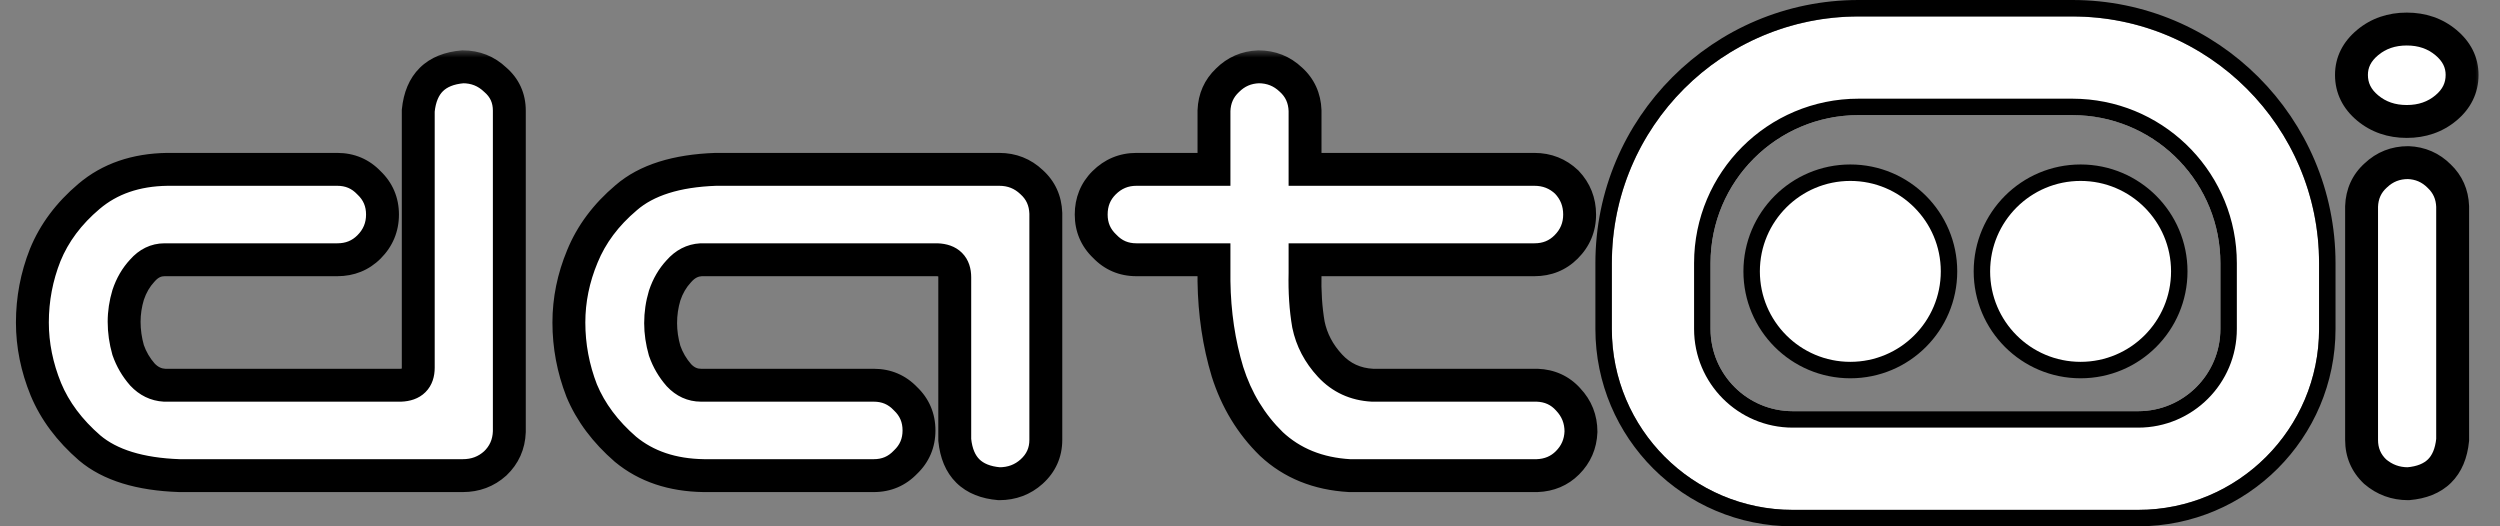
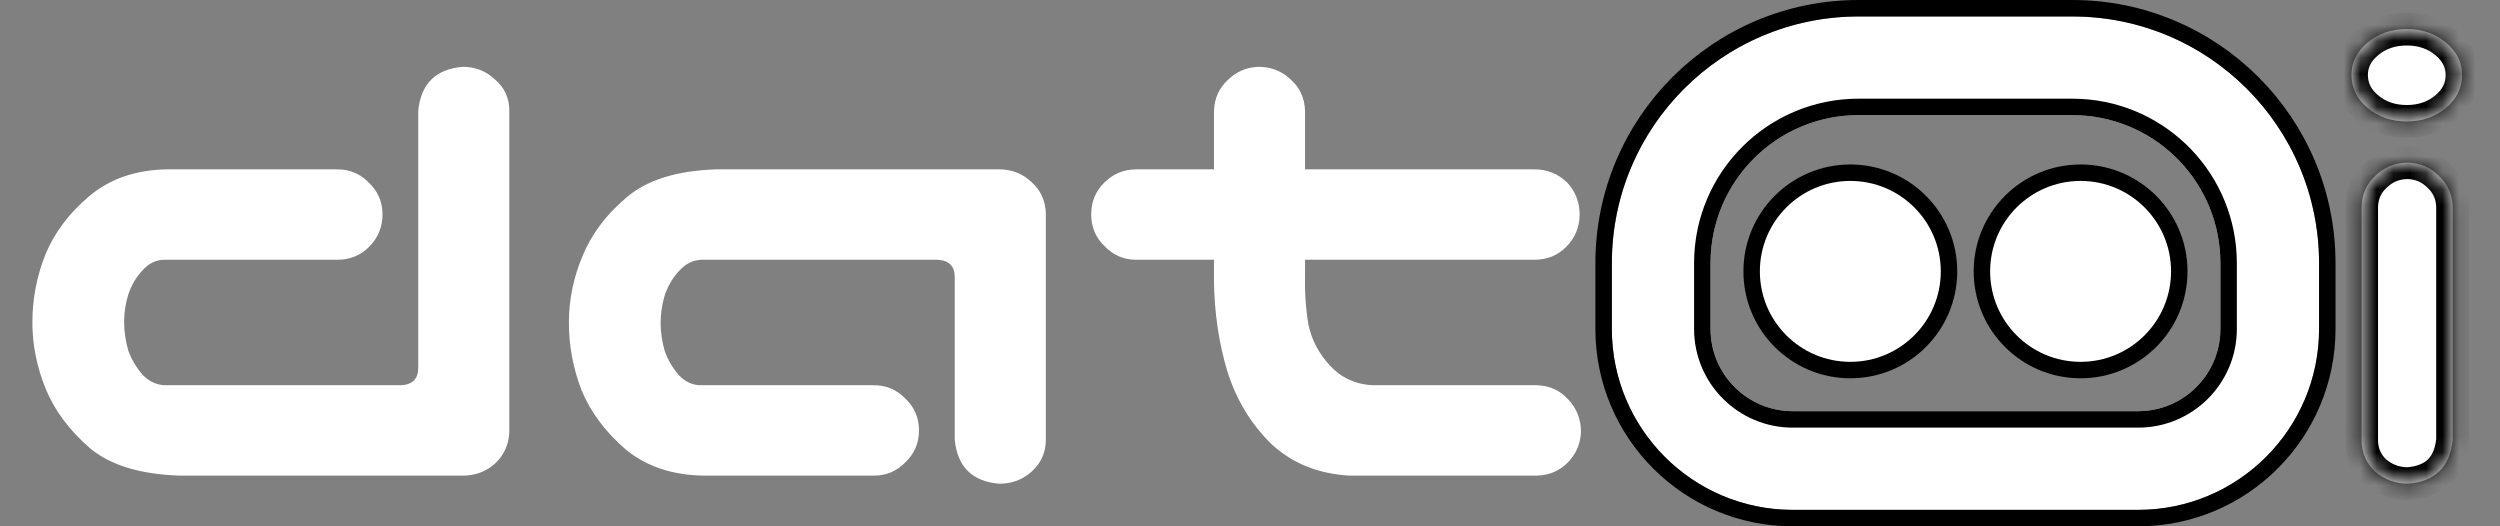
<svg xmlns="http://www.w3.org/2000/svg" width="152" height="32" viewBox="0 0 152 32" fill="none">
  <rect x="0" y="0" width="152" height="32" fill="#808080" stroke="none" />
  <mask id="path-1-outside-1_35_4" maskUnits="userSpaceOnUse" x="0" y="3" width="98" height="28" fill="black">
    <rect fill="white" y="3" width="98" height="28" />
    <path d="M25.43 6.729C25.594 5.088 26.496 4.199 28.137 4.062C28.902 4.062 29.559 4.322 30.105 4.842C30.68 5.334 30.967 5.963 30.967 6.729V26.252C30.939 27.018 30.652 27.66 30.105 28.18C29.559 28.672 28.902 28.918 28.137 28.918H10.91C8.504 28.836 6.686 28.275 5.455 27.236C4.225 26.17 3.336 24.98 2.789 23.668C2.242 22.328 1.969 20.975 1.969 19.607C1.969 18.186 2.229 16.818 2.748 15.506C3.295 14.166 4.184 12.977 5.414 11.938C6.672 10.871 8.258 10.324 10.172 10.297H20.508C21.273 10.297 21.916 10.57 22.436 11.117C22.982 11.637 23.256 12.279 23.256 13.045C23.256 13.81 22.982 14.467 22.436 15.014C21.916 15.533 21.273 15.793 20.508 15.793H10.008C9.488 15.793 9.037 16.012 8.654 16.449C8.271 16.859 7.984 17.352 7.793 17.926C7.629 18.473 7.547 19.02 7.547 19.566C7.547 20.141 7.629 20.715 7.793 21.289C7.984 21.836 8.271 22.328 8.654 22.766C9.037 23.176 9.488 23.395 10.008 23.422H24.363C25.074 23.395 25.43 23.039 25.43 22.355V6.729ZM58.049 26.744V16.859C58.049 16.176 57.693 15.82 56.982 15.793H42.627C42.107 15.82 41.656 16.053 41.273 16.49C40.89 16.9 40.603 17.393 40.412 17.967C40.248 18.514 40.166 19.074 40.166 19.648C40.166 20.195 40.248 20.756 40.412 21.33C40.603 21.877 40.89 22.369 41.273 22.807C41.656 23.217 42.107 23.422 42.627 23.422H53.127C53.892 23.422 54.535 23.695 55.054 24.242C55.601 24.762 55.875 25.404 55.875 26.17C55.875 26.936 55.601 27.578 55.054 28.098C54.535 28.645 53.892 28.918 53.127 28.918H42.791C40.877 28.891 39.291 28.357 38.033 27.318C36.803 26.252 35.914 25.062 35.367 23.75C34.847 22.41 34.588 21.029 34.588 19.607C34.588 18.24 34.861 16.9 35.408 15.588C35.955 14.248 36.843 13.059 38.074 12.02C39.304 10.953 41.123 10.379 43.529 10.297H60.756C61.521 10.297 62.178 10.557 62.724 11.076C63.271 11.568 63.558 12.197 63.586 12.963V26.744C63.586 27.51 63.299 28.152 62.724 28.672C62.178 29.164 61.521 29.41 60.756 29.41C59.115 29.273 58.213 28.385 58.049 26.744ZM76.517 4.062C77.283 4.062 77.939 4.322 78.486 4.842C79.033 5.334 79.32 5.963 79.347 6.729V10.297H93.293C94.058 10.297 94.714 10.557 95.261 11.076C95.781 11.623 96.041 12.279 96.041 13.045C96.041 13.81 95.767 14.467 95.22 15.014C94.701 15.533 94.058 15.793 93.293 15.793H79.347V16.613C79.32 17.734 79.388 18.773 79.552 19.73C79.744 20.66 80.181 21.494 80.865 22.232C81.548 22.971 82.41 23.367 83.449 23.422H93.457C94.222 23.449 94.851 23.736 95.343 24.283C95.863 24.83 96.123 25.486 96.123 26.252C96.095 26.99 95.822 27.619 95.302 28.139C94.81 28.631 94.195 28.891 93.457 28.918H82.054C80.14 28.809 78.554 28.166 77.296 26.99C76.066 25.787 75.177 24.324 74.63 22.602C74.111 20.879 73.837 19.047 73.81 17.105V15.793H69.093C68.328 15.793 67.685 15.52 67.166 14.973C66.619 14.453 66.345 13.81 66.345 13.045C66.345 12.279 66.605 11.637 67.124 11.117C67.671 10.57 68.328 10.297 69.093 10.297H73.81V6.729C73.837 5.99 74.111 5.375 74.63 4.883C75.15 4.363 75.779 4.09 76.517 4.062Z" />
  </mask>
  <path d="M25.43 6.729C25.594 5.088 26.496 4.199 28.137 4.062C28.902 4.062 29.559 4.322 30.105 4.842C30.68 5.334 30.967 5.963 30.967 6.729V26.252C30.939 27.018 30.652 27.66 30.105 28.18C29.559 28.672 28.902 28.918 28.137 28.918H10.91C8.504 28.836 6.686 28.275 5.455 27.236C4.225 26.17 3.336 24.98 2.789 23.668C2.242 22.328 1.969 20.975 1.969 19.607C1.969 18.186 2.229 16.818 2.748 15.506C3.295 14.166 4.184 12.977 5.414 11.938C6.672 10.871 8.258 10.324 10.172 10.297H20.508C21.273 10.297 21.916 10.57 22.436 11.117C22.982 11.637 23.256 12.279 23.256 13.045C23.256 13.81 22.982 14.467 22.436 15.014C21.916 15.533 21.273 15.793 20.508 15.793H10.008C9.488 15.793 9.037 16.012 8.654 16.449C8.271 16.859 7.984 17.352 7.793 17.926C7.629 18.473 7.547 19.02 7.547 19.566C7.547 20.141 7.629 20.715 7.793 21.289C7.984 21.836 8.271 22.328 8.654 22.766C9.037 23.176 9.488 23.395 10.008 23.422H24.363C25.074 23.395 25.43 23.039 25.43 22.355V6.729ZM58.049 26.744V16.859C58.049 16.176 57.693 15.82 56.982 15.793H42.627C42.107 15.82 41.656 16.053 41.273 16.49C40.89 16.9 40.603 17.393 40.412 17.967C40.248 18.514 40.166 19.074 40.166 19.648C40.166 20.195 40.248 20.756 40.412 21.33C40.603 21.877 40.89 22.369 41.273 22.807C41.656 23.217 42.107 23.422 42.627 23.422H53.127C53.892 23.422 54.535 23.695 55.054 24.242C55.601 24.762 55.875 25.404 55.875 26.17C55.875 26.936 55.601 27.578 55.054 28.098C54.535 28.645 53.892 28.918 53.127 28.918H42.791C40.877 28.891 39.291 28.357 38.033 27.318C36.803 26.252 35.914 25.062 35.367 23.75C34.847 22.41 34.588 21.029 34.588 19.607C34.588 18.24 34.861 16.9 35.408 15.588C35.955 14.248 36.843 13.059 38.074 12.02C39.304 10.953 41.123 10.379 43.529 10.297H60.756C61.521 10.297 62.178 10.557 62.724 11.076C63.271 11.568 63.558 12.197 63.586 12.963V26.744C63.586 27.51 63.299 28.152 62.724 28.672C62.178 29.164 61.521 29.41 60.756 29.41C59.115 29.273 58.213 28.385 58.049 26.744ZM76.517 4.062C77.283 4.062 77.939 4.322 78.486 4.842C79.033 5.334 79.32 5.963 79.347 6.729V10.297H93.293C94.058 10.297 94.714 10.557 95.261 11.076C95.781 11.623 96.041 12.279 96.041 13.045C96.041 13.81 95.767 14.467 95.22 15.014C94.701 15.533 94.058 15.793 93.293 15.793H79.347V16.613C79.32 17.734 79.388 18.773 79.552 19.73C79.744 20.66 80.181 21.494 80.865 22.232C81.548 22.971 82.41 23.367 83.449 23.422H93.457C94.222 23.449 94.851 23.736 95.343 24.283C95.863 24.83 96.123 25.486 96.123 26.252C96.095 26.99 95.822 27.619 95.302 28.139C94.81 28.631 94.195 28.891 93.457 28.918H82.054C80.14 28.809 78.554 28.166 77.296 26.99C76.066 25.787 75.177 24.324 74.63 22.602C74.111 20.879 73.837 19.047 73.81 17.105V15.793H69.093C68.328 15.793 67.685 15.52 67.166 14.973C66.619 14.453 66.345 13.81 66.345 13.045C66.345 12.279 66.605 11.637 67.124 11.117C67.671 10.57 68.328 10.297 69.093 10.297H73.81V6.729C73.837 5.99 74.111 5.375 74.63 4.883C75.15 4.363 75.779 4.09 76.517 4.062Z" fill="white" />
-   <path d="M25.43 6.729L24.435 6.629L24.43 6.679V6.729H25.43ZM28.137 4.062V3.062H28.095L28.054 3.066L28.137 4.062ZM30.105 4.842L29.417 5.567L29.435 5.584L29.455 5.601L30.105 4.842ZM30.967 26.252L31.966 26.288L31.967 26.27V26.252H30.967ZM30.105 28.18L30.774 28.923L30.784 28.914L30.794 28.905L30.105 28.18ZM10.91 28.918L10.876 29.917L10.893 29.918H10.91V28.918ZM5.455 27.236L4.8 27.992L4.81 28L5.455 27.236ZM2.789 23.668L1.863 24.046L1.866 24.053L2.789 23.668ZM2.748 15.506L1.822 15.128L1.818 15.138L2.748 15.506ZM5.414 11.938L6.059 12.701L6.061 12.7L5.414 11.938ZM10.172 10.297V9.297H10.165L10.158 9.297L10.172 10.297ZM22.436 11.117L21.71 11.806L21.728 11.825L21.747 11.842L22.436 11.117ZM8.654 16.449L9.385 17.131L9.396 17.12L9.407 17.108L8.654 16.449ZM7.793 17.926L6.844 17.61L6.84 17.624L6.835 17.638L7.793 17.926ZM7.793 21.289L6.831 21.564L6.839 21.592L6.849 21.619L7.793 21.289ZM8.654 22.766L7.902 23.424L7.912 23.436L7.923 23.448L8.654 22.766ZM10.008 23.422L9.955 24.421L9.982 24.422H10.008V23.422ZM24.363 23.422V24.422H24.383L24.402 24.421L24.363 23.422ZM25.43 6.729L26.425 6.828C26.491 6.169 26.691 5.781 26.931 5.544C27.171 5.308 27.562 5.114 28.22 5.059L28.137 4.062L28.054 3.066C27.071 3.148 26.19 3.467 25.528 4.119C24.866 4.771 24.533 5.648 24.435 6.629L25.43 6.729ZM28.137 4.062V5.062C28.65 5.062 29.059 5.227 29.417 5.567L30.105 4.842L30.794 4.117C30.058 3.418 29.154 3.062 28.137 3.062V4.062ZM30.105 4.842L29.455 5.601C29.804 5.901 29.967 6.251 29.967 6.729H30.967H31.967C31.967 5.675 31.555 4.767 30.756 4.083L30.105 4.842ZM30.967 6.729H29.967V26.252H30.967H31.967V6.729H30.967ZM30.967 26.252L29.967 26.216C29.949 26.725 29.77 27.119 29.417 27.455L30.105 28.18L30.794 28.905C31.534 28.202 31.93 27.31 31.966 26.288L30.967 26.252ZM30.105 28.18L29.436 27.436C29.081 27.756 28.666 27.918 28.137 27.918V28.918V29.918C29.138 29.918 30.036 29.588 30.774 28.923L30.105 28.18ZM28.137 28.918V27.918H10.91V28.918V29.918H28.137V28.918ZM10.91 28.918L10.944 27.919C8.656 27.84 7.093 27.31 6.1 26.472L5.455 27.236L4.81 28C6.279 29.241 8.352 29.831 10.876 29.917L10.91 28.918ZM5.455 27.236L6.11 26.481C4.979 25.501 4.191 24.434 3.712 23.283L2.789 23.668L1.866 24.053C2.48 25.527 3.47 26.839 4.8 27.992L5.455 27.236ZM2.789 23.668L3.715 23.29C3.214 22.063 2.969 20.838 2.969 19.607H1.969H0.969C0.969 21.112 1.27 22.593 1.863 24.046L2.789 23.668ZM1.969 19.607H2.969C2.969 18.311 3.205 17.068 3.678 15.874L2.748 15.506L1.818 15.138C1.252 16.568 0.969 18.061 0.969 19.607H1.969ZM2.748 15.506L3.674 15.884C4.153 14.71 4.938 13.648 6.059 12.701L5.414 11.938L4.769 11.174C3.429 12.305 2.437 13.622 1.822 15.128L2.748 15.506ZM5.414 11.938L6.061 12.7C7.114 11.807 8.465 11.321 10.186 11.297L10.172 10.297L10.158 9.297C8.051 9.327 6.23 9.935 4.767 11.175L5.414 11.938ZM10.172 10.297V11.297H20.508V10.297V9.297H10.172V10.297ZM20.508 10.297V11.297C21.004 11.297 21.383 11.461 21.71 11.806L22.436 11.117L23.16 10.428C22.449 9.679 21.543 9.297 20.508 9.297V10.297ZM22.436 11.117L21.747 11.842C22.092 12.17 22.256 12.549 22.256 13.045H23.256H24.256C24.256 12.01 23.873 11.104 23.124 10.392L22.436 11.117ZM23.256 13.045H22.256C22.256 13.542 22.09 13.945 21.728 14.307L22.436 15.014L23.143 15.721C23.875 14.989 24.256 14.079 24.256 13.045H23.256ZM22.436 15.014L21.728 14.307C21.405 14.63 21.021 14.793 20.508 14.793V15.793V16.793C21.526 16.793 22.427 16.436 23.143 15.721L22.436 15.014ZM20.508 15.793V14.793H10.008V15.793V16.793H20.508V15.793ZM10.008 15.793V14.793C9.164 14.793 8.449 15.165 7.902 15.791L8.654 16.449L9.407 17.108C9.625 16.858 9.813 16.793 10.008 16.793V15.793ZM8.654 16.449L7.923 15.767C7.435 16.29 7.077 16.91 6.844 17.61L7.793 17.926L8.742 18.242C8.891 17.793 9.108 17.429 9.385 17.131L8.654 16.449ZM7.793 17.926L6.835 17.638C6.644 18.274 6.547 18.918 6.547 19.566H7.547H8.547C8.547 19.121 8.613 18.671 8.751 18.213L7.793 17.926ZM7.547 19.566H6.547C6.547 20.237 6.643 20.904 6.831 21.564L7.793 21.289L8.754 21.014C8.615 20.526 8.547 20.044 8.547 19.566H7.547ZM7.793 21.289L6.849 21.619C7.083 22.287 7.435 22.891 7.902 23.424L8.654 22.766L9.407 22.107C9.108 21.765 8.886 21.385 8.737 20.959L7.793 21.289ZM8.654 22.766L7.923 23.448C8.468 24.031 9.156 24.378 9.955 24.421L10.008 23.422L10.06 22.423C9.821 22.411 9.607 22.32 9.385 22.083L8.654 22.766ZM10.008 23.422V24.422H24.363V23.422V22.422H10.008V23.422ZM24.363 23.422L24.402 24.421C24.904 24.402 25.452 24.26 25.87 23.842C26.295 23.417 26.43 22.865 26.43 22.355H25.43H24.43C24.43 22.442 24.418 22.479 24.417 22.483C24.416 22.484 24.419 22.477 24.426 22.466C24.433 22.454 24.443 22.441 24.456 22.428C24.484 22.4 24.504 22.394 24.492 22.399C24.476 22.404 24.425 22.419 24.325 22.423L24.363 23.422ZM25.43 22.355H26.43V6.729H25.43H24.43V22.355H25.43ZM58.049 26.744H57.049V26.794L57.054 26.844L58.049 26.744ZM56.982 15.793L57.021 14.794L57.001 14.793H56.982V15.793ZM42.627 15.793V14.793H42.6L42.574 14.794L42.627 15.793ZM41.273 16.49L42.004 17.173L42.015 17.161L42.026 17.149L41.273 16.49ZM40.412 17.967L39.463 17.651L39.458 17.665L39.454 17.679L40.412 17.967ZM40.412 21.33L39.45 21.605L39.458 21.633L39.468 21.66L40.412 21.33ZM41.273 22.807L40.521 23.465L40.531 23.477L40.542 23.489L41.273 22.807ZM55.054 24.242L54.33 24.931L54.347 24.95L54.366 24.967L55.054 24.242ZM55.054 28.098L54.366 27.373L54.347 27.39L54.33 27.409L55.054 28.098ZM42.791 28.918L42.776 29.918L42.784 29.918H42.791V28.918ZM38.033 27.318L37.378 28.074L37.387 28.082L37.396 28.089L38.033 27.318ZM35.367 23.75L34.435 24.111L34.439 24.123L34.444 24.135L35.367 23.75ZM35.408 15.588L36.331 15.973L36.334 15.966L35.408 15.588ZM38.074 12.02L38.719 12.784L38.729 12.775L38.074 12.02ZM43.529 10.297V9.297H43.512L43.495 9.297L43.529 10.297ZM62.724 11.076L62.036 11.801L62.045 11.81L62.055 11.819L62.724 11.076ZM63.586 12.963H64.586V12.945L64.585 12.927L63.586 12.963ZM62.724 28.672L63.393 29.415L63.395 29.413L62.724 28.672ZM60.756 29.41L60.673 30.407L60.714 30.41H60.756V29.41ZM58.049 26.744H59.049V16.859H58.049H57.049V26.744H58.049ZM58.049 16.859H59.049C59.049 16.35 58.914 15.798 58.489 15.373C58.071 14.955 57.523 14.813 57.021 14.794L56.982 15.793L56.944 16.792C57.044 16.796 57.095 16.81 57.111 16.816C57.123 16.821 57.103 16.815 57.075 16.787C57.062 16.774 57.052 16.761 57.045 16.749C57.038 16.738 57.035 16.731 57.036 16.732C57.037 16.736 57.049 16.773 57.049 16.859H58.049ZM56.982 15.793V14.793H42.627V15.793V16.793H56.982V15.793ZM42.627 15.793L42.574 14.794C41.752 14.838 41.058 15.217 40.521 15.832L41.273 16.49L42.026 17.149C42.254 16.888 42.462 16.803 42.679 16.792L42.627 15.793ZM41.273 16.49L40.542 15.808C40.054 16.331 39.696 16.951 39.463 17.651L40.412 17.967L41.361 18.283C41.51 17.834 41.727 17.47 42.004 17.173L41.273 16.49ZM40.412 17.967L39.454 17.679C39.262 18.32 39.166 18.977 39.166 19.648H40.166H41.166C41.166 19.171 41.234 18.707 41.37 18.254L40.412 17.967ZM40.166 19.648H39.166C39.166 20.296 39.263 20.949 39.45 21.605L40.412 21.33L41.373 21.055C41.233 20.562 41.166 20.094 41.166 19.648H40.166ZM40.412 21.33L39.468 21.66C39.702 22.328 40.054 22.932 40.521 23.465L41.273 22.807L42.026 22.148C41.727 21.806 41.505 21.426 41.356 21L40.412 21.33ZM41.273 22.807L40.542 23.489C41.097 24.084 41.806 24.422 42.627 24.422V23.422V22.422C42.408 22.422 42.215 22.35 42.004 22.124L41.273 22.807ZM42.627 23.422V24.422H53.127V23.422V22.422H42.627V23.422ZM53.127 23.422V24.422C53.623 24.422 54.002 24.586 54.33 24.931L55.054 24.242L55.779 23.553C55.068 22.805 54.162 22.422 53.127 22.422V23.422ZM55.054 24.242L54.366 24.967C54.711 25.295 54.875 25.674 54.875 26.17H55.875H56.875C56.875 25.135 56.492 24.229 55.743 23.517L55.054 24.242ZM55.875 26.17H54.875C54.875 26.666 54.711 27.045 54.366 27.373L55.054 28.098L55.743 28.823C56.492 28.111 56.875 27.205 56.875 26.17H55.875ZM55.054 28.098L54.33 27.409C54.002 27.754 53.623 27.918 53.127 27.918V28.918V29.918C54.162 29.918 55.068 29.535 55.779 28.786L55.054 28.098ZM53.127 28.918V27.918H42.791V28.918V29.918H53.127V28.918ZM42.791 28.918L42.805 27.918C41.077 27.893 39.723 27.417 38.67 26.547L38.033 27.318L37.396 28.089C38.859 29.297 40.676 29.888 42.776 29.918L42.791 28.918ZM38.033 27.318L38.688 26.563C37.557 25.583 36.769 24.516 36.29 23.365L35.367 23.75L34.444 24.135C35.058 25.609 36.048 26.921 37.378 28.074L38.033 27.318ZM35.367 23.75L36.299 23.389C35.824 22.163 35.588 20.904 35.588 19.607H34.588H33.588C33.588 21.154 33.871 22.658 34.435 24.111L35.367 23.75ZM34.588 19.607H35.588C35.588 18.378 35.833 17.168 36.331 15.973L35.408 15.588L34.485 15.203C33.889 16.633 33.588 18.103 33.588 19.607H34.588ZM35.408 15.588L36.334 15.966C36.813 14.792 37.598 13.73 38.719 12.784L38.074 12.02L37.429 11.255C36.089 12.387 35.097 13.704 34.482 15.21L35.408 15.588ZM38.074 12.02L38.729 12.775C39.721 11.916 41.28 11.374 43.563 11.296L43.529 10.297L43.495 9.297C40.966 9.384 38.888 9.991 37.419 11.264L38.074 12.02ZM43.529 10.297V11.297H60.756V10.297V9.297H43.529V10.297ZM60.756 10.297V11.297C61.269 11.297 61.678 11.461 62.036 11.801L62.724 11.076L63.413 10.351C62.677 9.652 61.773 9.297 60.756 9.297V10.297ZM62.724 11.076L62.055 11.819C62.392 12.122 62.568 12.491 62.586 12.999L63.586 12.963L64.585 12.927C64.549 11.903 64.151 11.015 63.393 10.333L62.724 11.076ZM63.586 12.963H62.586V26.744H63.586H64.586V12.963H63.586ZM63.586 26.744H62.586C62.586 27.224 62.421 27.598 62.053 27.93L62.724 28.672L63.395 29.413C64.176 28.707 64.586 27.796 64.586 26.744H63.586ZM62.724 28.672L62.055 27.929C61.7 28.248 61.285 28.41 60.756 28.41V29.41V30.41C61.757 30.41 62.655 30.08 63.393 29.415L62.724 28.672ZM60.756 29.41L60.839 28.414C60.181 28.359 59.79 28.165 59.55 27.929C59.31 27.692 59.109 27.304 59.044 26.645L58.049 26.744L57.054 26.844C57.152 27.825 57.484 28.701 58.147 29.354C58.809 30.006 59.69 30.325 60.673 30.407L60.756 29.41ZM76.517 4.062V3.062H76.499L76.48 3.063L76.517 4.062ZM78.486 4.842L77.797 5.567L77.807 5.576L77.817 5.585L78.486 4.842ZM79.347 6.729H80.347V6.711L80.347 6.693L79.347 6.729ZM79.347 10.297H78.347V11.297H79.347V10.297ZM95.261 11.076L95.986 10.387L95.969 10.369L95.95 10.351L95.261 11.076ZM79.347 15.793V14.793H78.347V15.793H79.347ZM79.347 16.613L80.347 16.638L80.347 16.625V16.613H79.347ZM79.552 19.73L78.567 19.899L78.57 19.916L78.573 19.932L79.552 19.73ZM83.449 23.422L83.396 24.421L83.422 24.422H83.449V23.422ZM93.457 23.422L93.492 22.422L93.474 22.422H93.457V23.422ZM95.343 24.283L94.6 24.952L94.609 24.962L94.618 24.972L95.343 24.283ZM96.123 26.252L97.122 26.289L97.123 26.27V26.252H96.123ZM93.457 28.918V29.918H93.475L93.494 29.917L93.457 28.918ZM82.054 28.918L81.997 29.916L82.026 29.918H82.054V28.918ZM77.296 26.99L76.597 27.705L76.605 27.713L76.614 27.721L77.296 26.99ZM74.63 22.602L73.673 22.89L73.675 22.897L73.677 22.904L74.63 22.602ZM73.81 17.105H72.81L72.81 17.12L73.81 17.105ZM73.81 15.793H74.81V14.793H73.81V15.793ZM67.166 14.973L67.891 14.284L67.873 14.265L67.854 14.248L67.166 14.973ZM73.81 10.297V11.297H74.81V10.297H73.81ZM73.81 6.729L72.811 6.691L72.81 6.71V6.729H73.81ZM74.63 4.883L75.318 5.609L75.328 5.599L75.338 5.59L74.63 4.883ZM76.517 4.062V5.062C77.031 5.062 77.439 5.227 77.797 5.567L78.486 4.842L79.175 4.117C78.439 3.418 77.535 3.062 76.517 3.062V4.062ZM78.486 4.842L77.817 5.585C78.153 5.888 78.33 6.257 78.348 6.764L79.347 6.729L80.347 6.693C80.31 5.669 79.912 4.78 79.155 4.098L78.486 4.842ZM79.347 6.729H78.347V10.297H79.347H80.347V6.729H79.347ZM79.347 10.297V11.297H93.293V10.297V9.297H79.347V10.297ZM93.293 10.297V11.297C93.806 11.297 94.215 11.461 94.573 11.801L95.261 11.076L95.95 10.351C95.214 9.652 94.31 9.297 93.293 9.297V10.297ZM95.261 11.076L94.536 11.765C94.876 12.123 95.041 12.531 95.041 13.045H96.041H97.041C97.041 12.027 96.685 11.123 95.986 10.387L95.261 11.076ZM96.041 13.045H95.041C95.041 13.542 94.875 13.945 94.513 14.307L95.22 15.014L95.927 15.721C96.66 14.989 97.041 14.079 97.041 13.045H96.041ZM95.22 15.014L94.513 14.307C94.19 14.63 93.805 14.793 93.293 14.793V15.793V16.793C94.311 16.793 95.212 16.436 95.927 15.721L95.22 15.014ZM93.293 15.793V14.793H79.347V15.793V16.793H93.293V15.793ZM79.347 15.793H78.347V16.613H79.347H80.347V15.793H79.347ZM79.347 16.613L78.347 16.589C78.319 17.765 78.39 18.87 78.567 19.899L79.552 19.73L80.538 19.561C80.386 18.677 80.321 17.704 80.347 16.638L79.347 16.613ZM79.552 19.73L78.573 19.932C78.803 21.051 79.331 22.048 80.131 22.912L80.865 22.232L81.599 21.553C81.031 20.94 80.684 20.269 80.532 19.529L79.552 19.73ZM80.865 22.232L80.131 22.912C80.998 23.848 82.107 24.353 83.396 24.421L83.449 23.422L83.501 22.423C82.712 22.382 82.099 22.093 81.599 21.553L80.865 22.232ZM83.449 23.422V24.422H93.457V23.422V22.422H83.449V23.422ZM93.457 23.422L93.421 24.421C93.928 24.439 94.297 24.616 94.6 24.952L95.343 24.283L96.087 23.614C95.405 22.857 94.516 22.459 93.492 22.422L93.457 23.422ZM95.343 24.283L94.618 24.972C94.958 25.33 95.123 25.738 95.123 26.252H96.123H97.123C97.123 25.234 96.767 24.33 96.068 23.595L95.343 24.283ZM96.123 26.252L95.123 26.215C95.105 26.703 94.935 27.092 94.595 27.432L95.302 28.139L96.009 28.846C96.709 28.147 97.085 27.278 97.122 26.289L96.123 26.252ZM95.302 28.139L94.595 27.432C94.293 27.734 93.923 27.9 93.42 27.919L93.457 28.918L93.494 29.917C94.467 29.881 95.327 29.528 96.009 28.846L95.302 28.139ZM93.457 28.918V27.918H82.054V28.918V29.918H93.457V28.918ZM82.054 28.918L82.111 27.92C80.403 27.822 79.047 27.258 77.979 26.26L77.296 26.99L76.614 27.721C78.062 29.075 79.878 29.795 81.997 29.916L82.054 28.918ZM77.296 26.99L77.996 26.275C76.888 25.192 76.083 23.873 75.584 22.299L74.63 22.602L73.677 22.904C74.271 24.775 75.244 26.382 76.597 27.705L77.296 26.99ZM74.63 22.602L75.588 22.313C75.097 20.686 74.836 18.947 74.81 17.091L73.81 17.105L72.81 17.12C72.839 19.147 73.124 21.072 73.673 22.89L74.63 22.602ZM73.81 17.105H74.81V15.793H73.81H72.81V17.105H73.81ZM73.81 15.793V14.793H69.093V15.793V16.793H73.81V15.793ZM69.093 15.793V14.793C68.597 14.793 68.218 14.629 67.891 14.284L67.166 14.973L66.441 15.661C67.152 16.41 68.058 16.793 69.093 16.793V15.793ZM67.166 14.973L67.854 14.248C67.51 13.92 67.345 13.541 67.345 13.045H66.345H65.345C65.345 14.08 65.728 14.986 66.477 15.698L67.166 14.973ZM66.345 13.045H67.345C67.345 12.532 67.508 12.148 67.832 11.824L67.124 11.117L66.417 10.41C65.702 11.126 65.345 12.027 65.345 13.045H66.345ZM67.124 11.117L67.832 11.824C68.193 11.463 68.596 11.297 69.093 11.297V10.297V9.297C68.059 9.297 67.15 9.678 66.417 10.41L67.124 11.117ZM69.093 10.297V11.297H73.81V10.297V9.297H69.093V10.297ZM73.81 10.297H74.81V6.729H73.81H72.81V10.297H73.81ZM73.81 6.729L74.809 6.766C74.827 6.279 74.995 5.915 75.318 5.609L74.63 4.883L73.943 4.157C73.226 4.835 72.847 5.701 72.811 6.691L73.81 6.729ZM74.63 4.883L75.338 5.59C75.677 5.25 76.067 5.08 76.554 5.062L76.517 4.062L76.48 3.063C75.491 3.1 74.622 3.477 73.923 4.176L74.63 4.883Z" fill="black" mask="url(#path-1-outside-1_35_4)" />
  <mask id="path-3-outside-2_35_4" maskUnits="userSpaceOnUse" x="141" y="0" width="10" height="31" fill="black">
-     <rect fill="white" x="141" width="10" height="31" />
    <path d="M146.414 9.887C147.152 9.914 147.781 10.188 148.301 10.707C148.82 11.199 149.094 11.815 149.121 12.553V26.744C148.957 28.385 148.055 29.273 146.414 29.41C145.648 29.41 144.979 29.164 144.404 28.672C143.857 28.152 143.584 27.51 143.584 26.744V12.553C143.611 11.787 143.898 11.158 144.445 10.666C144.992 10.146 145.648 9.887 146.414 9.887ZM142.969 4.555C142.969 3.789 143.297 3.133 143.953 2.586C144.609 2.039 145.402 1.766 146.332 1.766C147.262 1.766 148.055 2.039 148.711 2.586C149.367 3.133 149.695 3.789 149.695 4.555C149.695 5.348 149.367 6.018 148.711 6.564C148.055 7.111 147.262 7.385 146.332 7.385C145.402 7.385 144.609 7.111 143.953 6.564C143.297 6.018 142.969 5.348 142.969 4.555Z" />
  </mask>
  <path d="M146.414 9.887C147.152 9.914 147.781 10.188 148.301 10.707C148.82 11.199 149.094 11.815 149.121 12.553V26.744C148.957 28.385 148.055 29.273 146.414 29.41C145.648 29.41 144.979 29.164 144.404 28.672C143.857 28.152 143.584 27.51 143.584 26.744V12.553C143.611 11.787 143.898 11.158 144.445 10.666C144.992 10.146 145.648 9.887 146.414 9.887ZM142.969 4.555C142.969 3.789 143.297 3.133 143.953 2.586C144.609 2.039 145.402 1.766 146.332 1.766C147.262 1.766 148.055 2.039 148.711 2.586C149.367 3.133 149.695 3.789 149.695 4.555C149.695 5.348 149.367 6.018 148.711 6.564C148.055 7.111 147.262 7.385 146.332 7.385C145.402 7.385 144.609 7.111 143.953 6.564C143.297 6.018 142.969 5.348 142.969 4.555Z" fill="white" />
-   <path d="M146.414 9.887L146.451 8.887L146.433 8.887H146.414V9.887ZM148.301 10.707L147.594 11.414L147.603 11.424L147.613 11.433L148.301 10.707ZM149.121 12.553H150.121V12.534L150.12 12.516L149.121 12.553ZM149.121 26.744L150.116 26.844L150.121 26.794V26.744H149.121ZM146.414 29.41V30.41H146.456L146.497 30.407L146.414 29.41ZM144.404 28.672L143.716 29.397L143.734 29.415L143.754 29.431L144.404 28.672ZM143.584 12.553L142.585 12.517L142.584 12.535V12.553H143.584ZM144.445 10.666L145.114 11.409L145.124 11.4L145.134 11.391L144.445 10.666ZM146.414 9.887L146.377 10.886C146.865 10.904 147.254 11.074 147.594 11.414L148.301 10.707L149.008 10C148.309 9.301 147.44 8.924 146.451 8.887L146.414 9.887ZM148.301 10.707L147.613 11.433C147.936 11.739 148.104 12.104 148.122 12.59L149.121 12.553L150.12 12.516C150.084 11.525 149.705 10.66 148.989 9.981L148.301 10.707ZM149.121 12.553H148.121V26.744H149.121H150.121V12.553H149.121ZM149.121 26.744L148.126 26.645C148.06 27.304 147.86 27.692 147.62 27.929C147.38 28.165 146.989 28.359 146.331 28.414L146.414 29.41L146.497 30.407C147.48 30.325 148.361 30.006 149.023 29.354C149.685 28.701 150.018 27.825 150.116 26.844L149.121 26.744ZM146.414 29.41V28.41C145.884 28.41 145.446 28.247 145.055 27.913L144.404 28.672L143.754 29.431C144.511 30.081 145.413 30.41 146.414 30.41V29.41ZM144.404 28.672L145.093 27.947C144.748 27.619 144.584 27.24 144.584 26.744H143.584H142.584C142.584 27.779 142.967 28.685 143.716 29.397L144.404 28.672ZM143.584 26.744H144.584V12.553H143.584H142.584V26.744H143.584ZM143.584 12.553L144.583 12.588C144.601 12.081 144.778 11.712 145.114 11.409L144.445 10.666L143.776 9.923C143.019 10.604 142.621 11.493 142.585 12.517L143.584 12.553ZM144.445 10.666L145.134 11.391C145.492 11.051 145.9 10.887 146.414 10.887V9.887V8.887C145.396 8.887 144.492 9.242 143.757 9.941L144.445 10.666ZM142.969 4.555H143.969C143.969 4.123 144.135 3.736 144.593 3.354L143.953 2.586L143.313 1.818C142.458 2.53 141.969 3.456 141.969 4.555H142.969ZM143.953 2.586L144.593 3.354C145.054 2.971 145.614 2.766 146.332 2.766V1.766V0.766C145.191 0.766 144.165 1.107 143.313 1.818L143.953 2.586ZM146.332 1.766V2.766C147.05 2.766 147.611 2.971 148.071 3.354L148.711 2.586L149.351 1.818C148.499 1.107 147.473 0.766 146.332 0.766V1.766ZM148.711 2.586L148.071 3.354C148.529 3.736 148.695 4.123 148.695 4.555H149.695H150.695C150.695 3.456 150.206 2.53 149.351 1.818L148.711 2.586ZM149.695 4.555H148.695C148.695 5.026 148.519 5.423 148.071 5.796L148.711 6.564L149.351 7.333C150.215 6.613 150.695 5.67 150.695 4.555H149.695ZM148.711 6.564L148.071 5.796C147.611 6.18 147.05 6.385 146.332 6.385V7.385V8.385C147.473 8.385 148.499 8.043 149.351 7.333L148.711 6.564ZM146.332 7.385V6.385C145.614 6.385 145.054 6.18 144.593 5.796L143.953 6.564L143.313 7.333C144.165 8.043 145.191 8.385 146.332 8.385V7.385ZM143.953 6.564L144.593 5.796C144.145 5.423 143.969 5.026 143.969 4.555H142.969H141.969C141.969 5.67 142.449 6.613 143.313 7.333L143.953 6.564Z" fill="black" mask="url(#path-3-outside-2_35_4)" />
+   <path d="M146.414 9.887L146.451 8.887L146.433 8.887H146.414V9.887ZM148.301 10.707L147.594 11.414L147.603 11.424L147.613 11.433L148.301 10.707ZM149.121 12.553H150.121V12.534L150.12 12.516L149.121 12.553ZM149.121 26.744L150.116 26.844L150.121 26.794V26.744H149.121ZM146.414 29.41V30.41H146.456L146.497 30.407L146.414 29.41ZM144.404 28.672L143.716 29.397L143.734 29.415L143.754 29.431L144.404 28.672ZM143.584 12.553L142.585 12.517L142.584 12.535V12.553H143.584ZM144.445 10.666L145.114 11.409L145.124 11.4L145.134 11.391L144.445 10.666ZM146.414 9.887L146.377 10.886C146.865 10.904 147.254 11.074 147.594 11.414L148.301 10.707L149.008 10C148.309 9.301 147.44 8.924 146.451 8.887ZM148.301 10.707L147.613 11.433C147.936 11.739 148.104 12.104 148.122 12.59L149.121 12.553L150.12 12.516C150.084 11.525 149.705 10.66 148.989 9.981L148.301 10.707ZM149.121 12.553H148.121V26.744H149.121H150.121V12.553H149.121ZM149.121 26.744L148.126 26.645C148.06 27.304 147.86 27.692 147.62 27.929C147.38 28.165 146.989 28.359 146.331 28.414L146.414 29.41L146.497 30.407C147.48 30.325 148.361 30.006 149.023 29.354C149.685 28.701 150.018 27.825 150.116 26.844L149.121 26.744ZM146.414 29.41V28.41C145.884 28.41 145.446 28.247 145.055 27.913L144.404 28.672L143.754 29.431C144.511 30.081 145.413 30.41 146.414 30.41V29.41ZM144.404 28.672L145.093 27.947C144.748 27.619 144.584 27.24 144.584 26.744H143.584H142.584C142.584 27.779 142.967 28.685 143.716 29.397L144.404 28.672ZM143.584 26.744H144.584V12.553H143.584H142.584V26.744H143.584ZM143.584 12.553L144.583 12.588C144.601 12.081 144.778 11.712 145.114 11.409L144.445 10.666L143.776 9.923C143.019 10.604 142.621 11.493 142.585 12.517L143.584 12.553ZM144.445 10.666L145.134 11.391C145.492 11.051 145.9 10.887 146.414 10.887V9.887V8.887C145.396 8.887 144.492 9.242 143.757 9.941L144.445 10.666ZM142.969 4.555H143.969C143.969 4.123 144.135 3.736 144.593 3.354L143.953 2.586L143.313 1.818C142.458 2.53 141.969 3.456 141.969 4.555H142.969ZM143.953 2.586L144.593 3.354C145.054 2.971 145.614 2.766 146.332 2.766V1.766V0.766C145.191 0.766 144.165 1.107 143.313 1.818L143.953 2.586ZM146.332 1.766V2.766C147.05 2.766 147.611 2.971 148.071 3.354L148.711 2.586L149.351 1.818C148.499 1.107 147.473 0.766 146.332 0.766V1.766ZM148.711 2.586L148.071 3.354C148.529 3.736 148.695 4.123 148.695 4.555H149.695H150.695C150.695 3.456 150.206 2.53 149.351 1.818L148.711 2.586ZM149.695 4.555H148.695C148.695 5.026 148.519 5.423 148.071 5.796L148.711 6.564L149.351 7.333C150.215 6.613 150.695 5.67 150.695 4.555H149.695ZM148.711 6.564L148.071 5.796C147.611 6.18 147.05 6.385 146.332 6.385V7.385V8.385C147.473 8.385 148.499 8.043 149.351 7.333L148.711 6.564ZM146.332 7.385V6.385C145.614 6.385 145.054 6.18 144.593 5.796L143.953 6.564L143.313 7.333C144.165 8.043 145.191 8.385 146.332 8.385V7.385ZM143.953 6.564L144.593 5.796C144.145 5.423 143.969 5.026 143.969 4.555H142.969H141.969C141.969 5.67 142.449 6.613 143.313 7.333L143.953 6.564Z" fill="black" mask="url(#path-3-outside-2_35_4)" />
  <circle cx="112.5" cy="16.5" r="6" fill="white" stroke="black" />
  <circle cx="126.5" cy="16.5" r="6" fill="white" stroke="black" />
  <path d="M113 4H126C132.627 4 138 9.373 138 16V20C138 24.418 134.418 28 130 28H109C104.582 28 101 24.418 101 20V16C101 9.373 106.373 4 113 4Z" stroke="white" stroke-width="6" />
  <path d="M126 0.5C134.56 0.5 141.5 7.44 141.5 16V20C141.5 26.351 136.351 31.5 130 31.5H109C102.649 31.5 97.5 26.351 97.5 20V16C97.5 7.44 104.44 0.5 113 0.5H126Z" stroke="black" />
  <path d="M126 6.5L126.489 6.513C131.509 6.767 135.5 10.917 135.5 16V20C135.5 23.038 133.038 25.5 130 25.5H109C105.962 25.5 103.5 23.038 103.5 20V16C103.5 10.753 107.753 6.5 113 6.5H126Z" stroke="black" />
</svg>